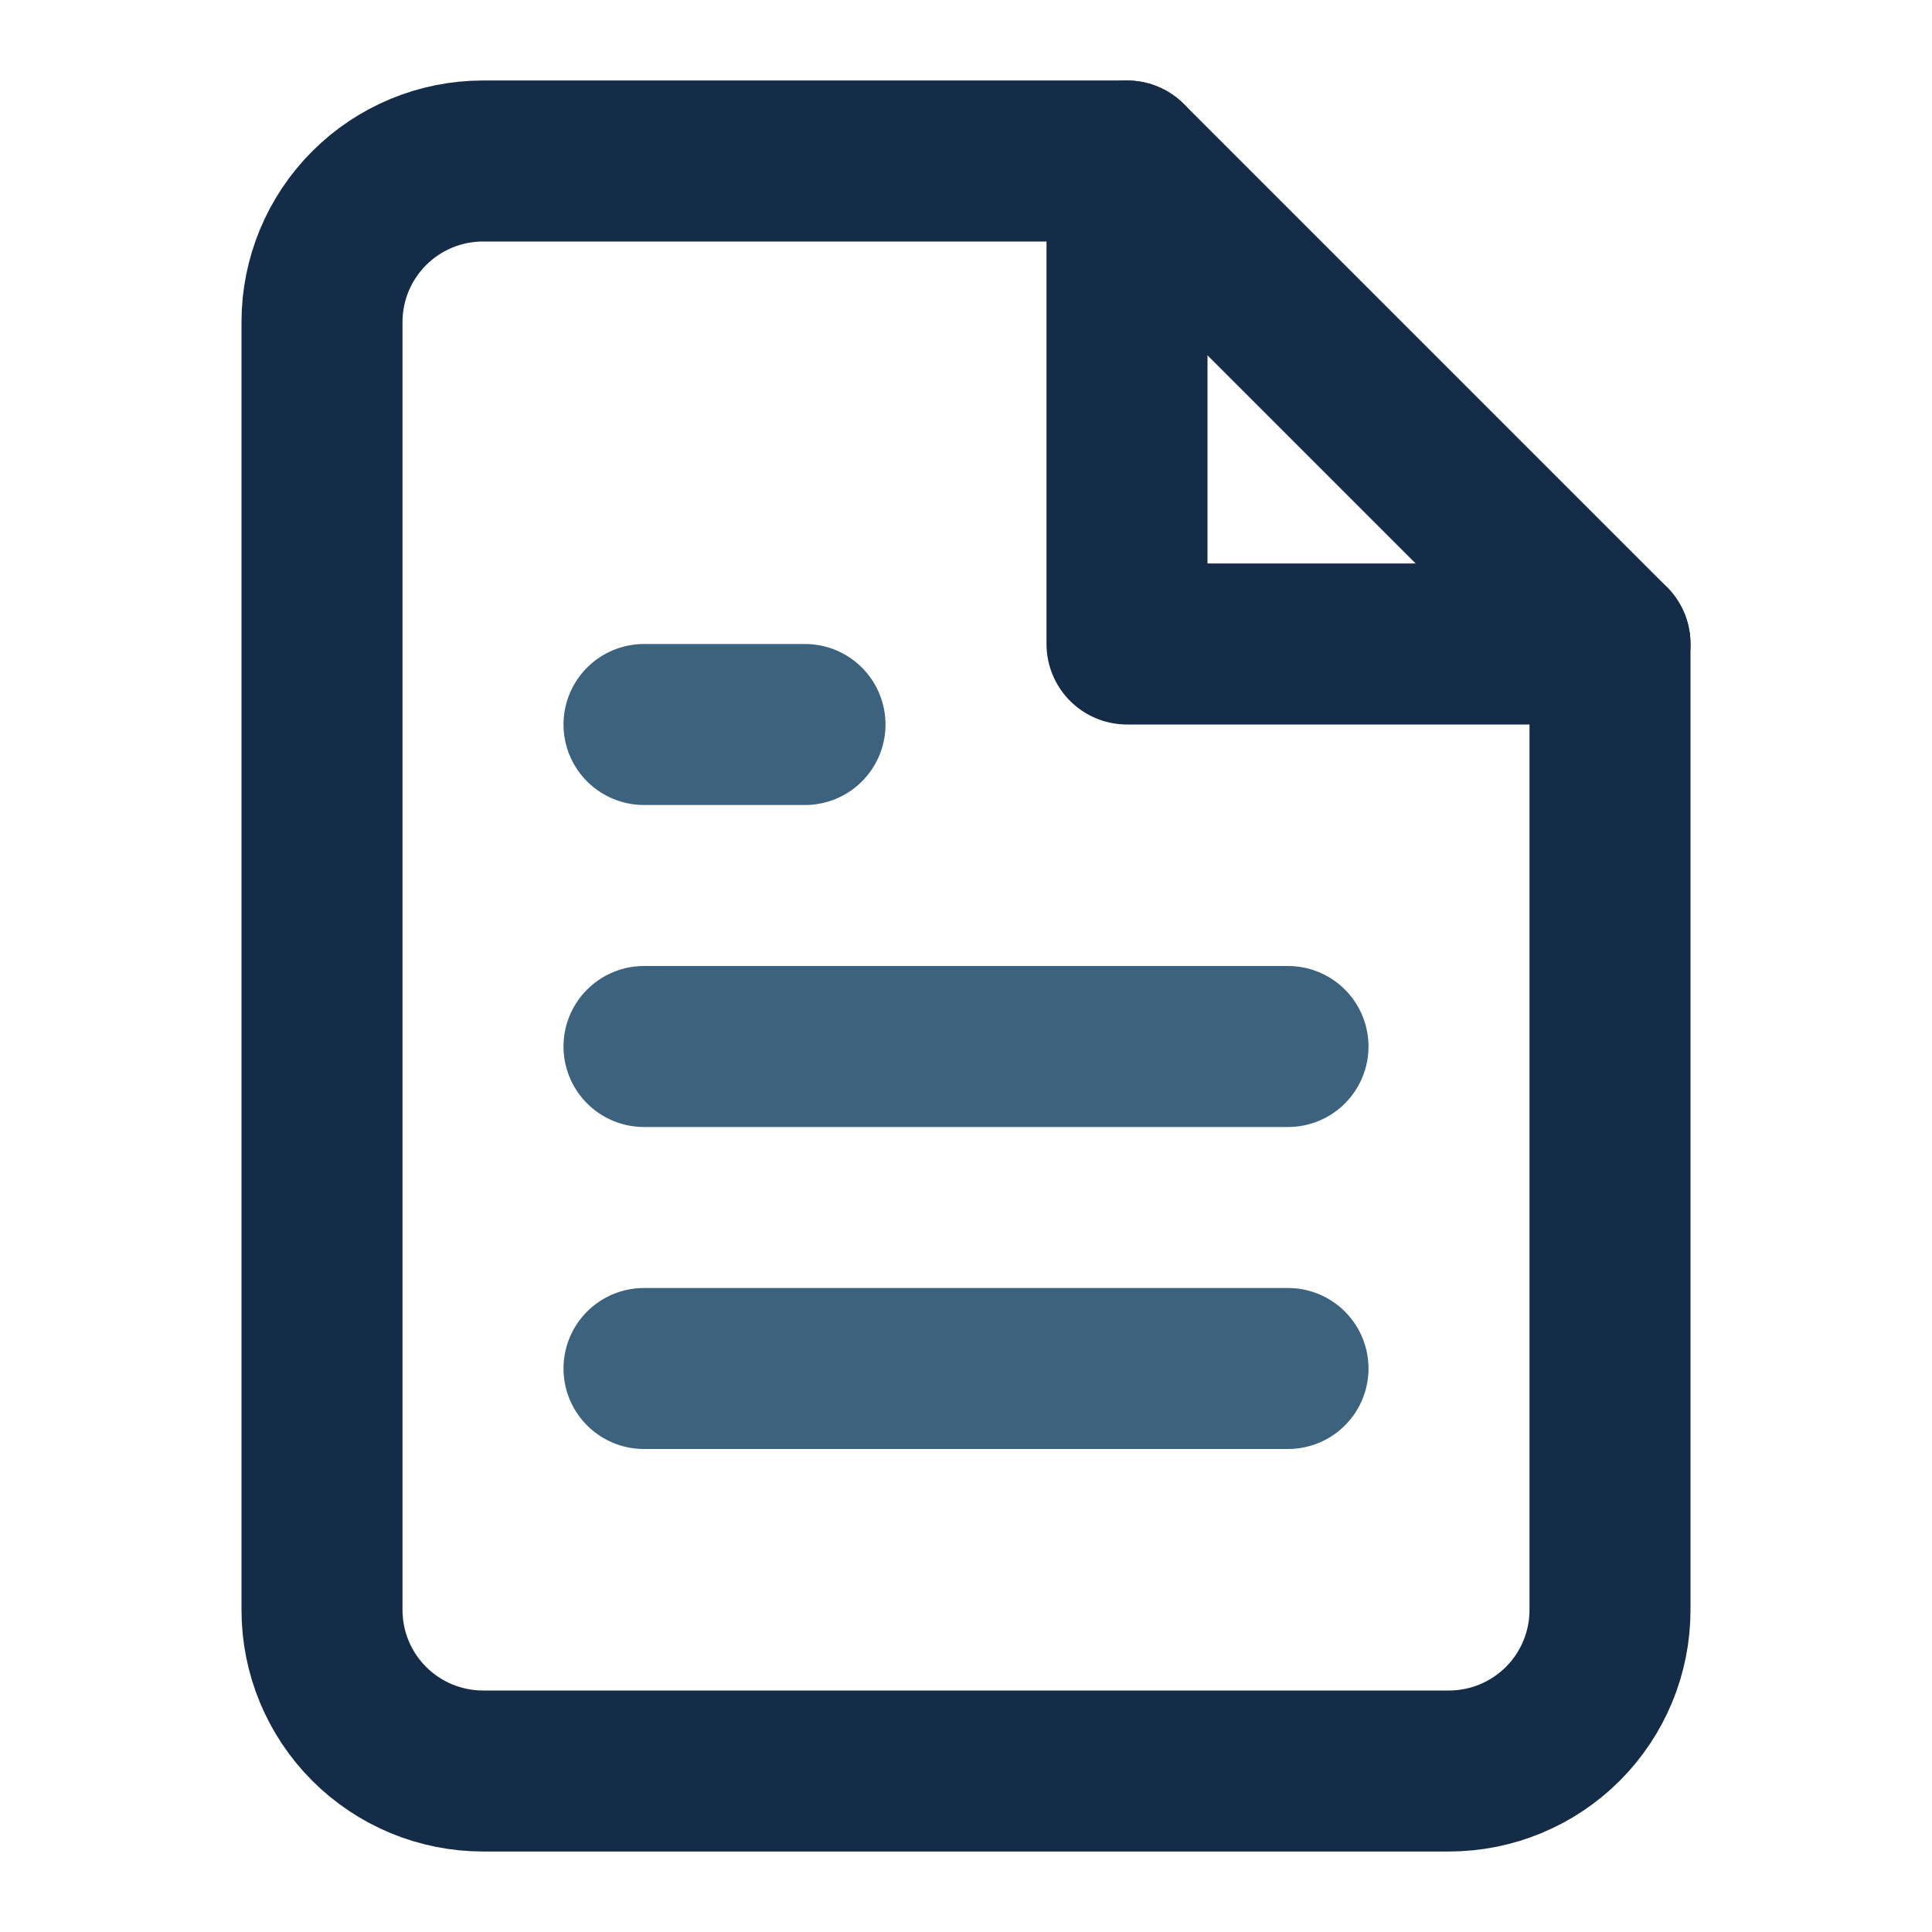
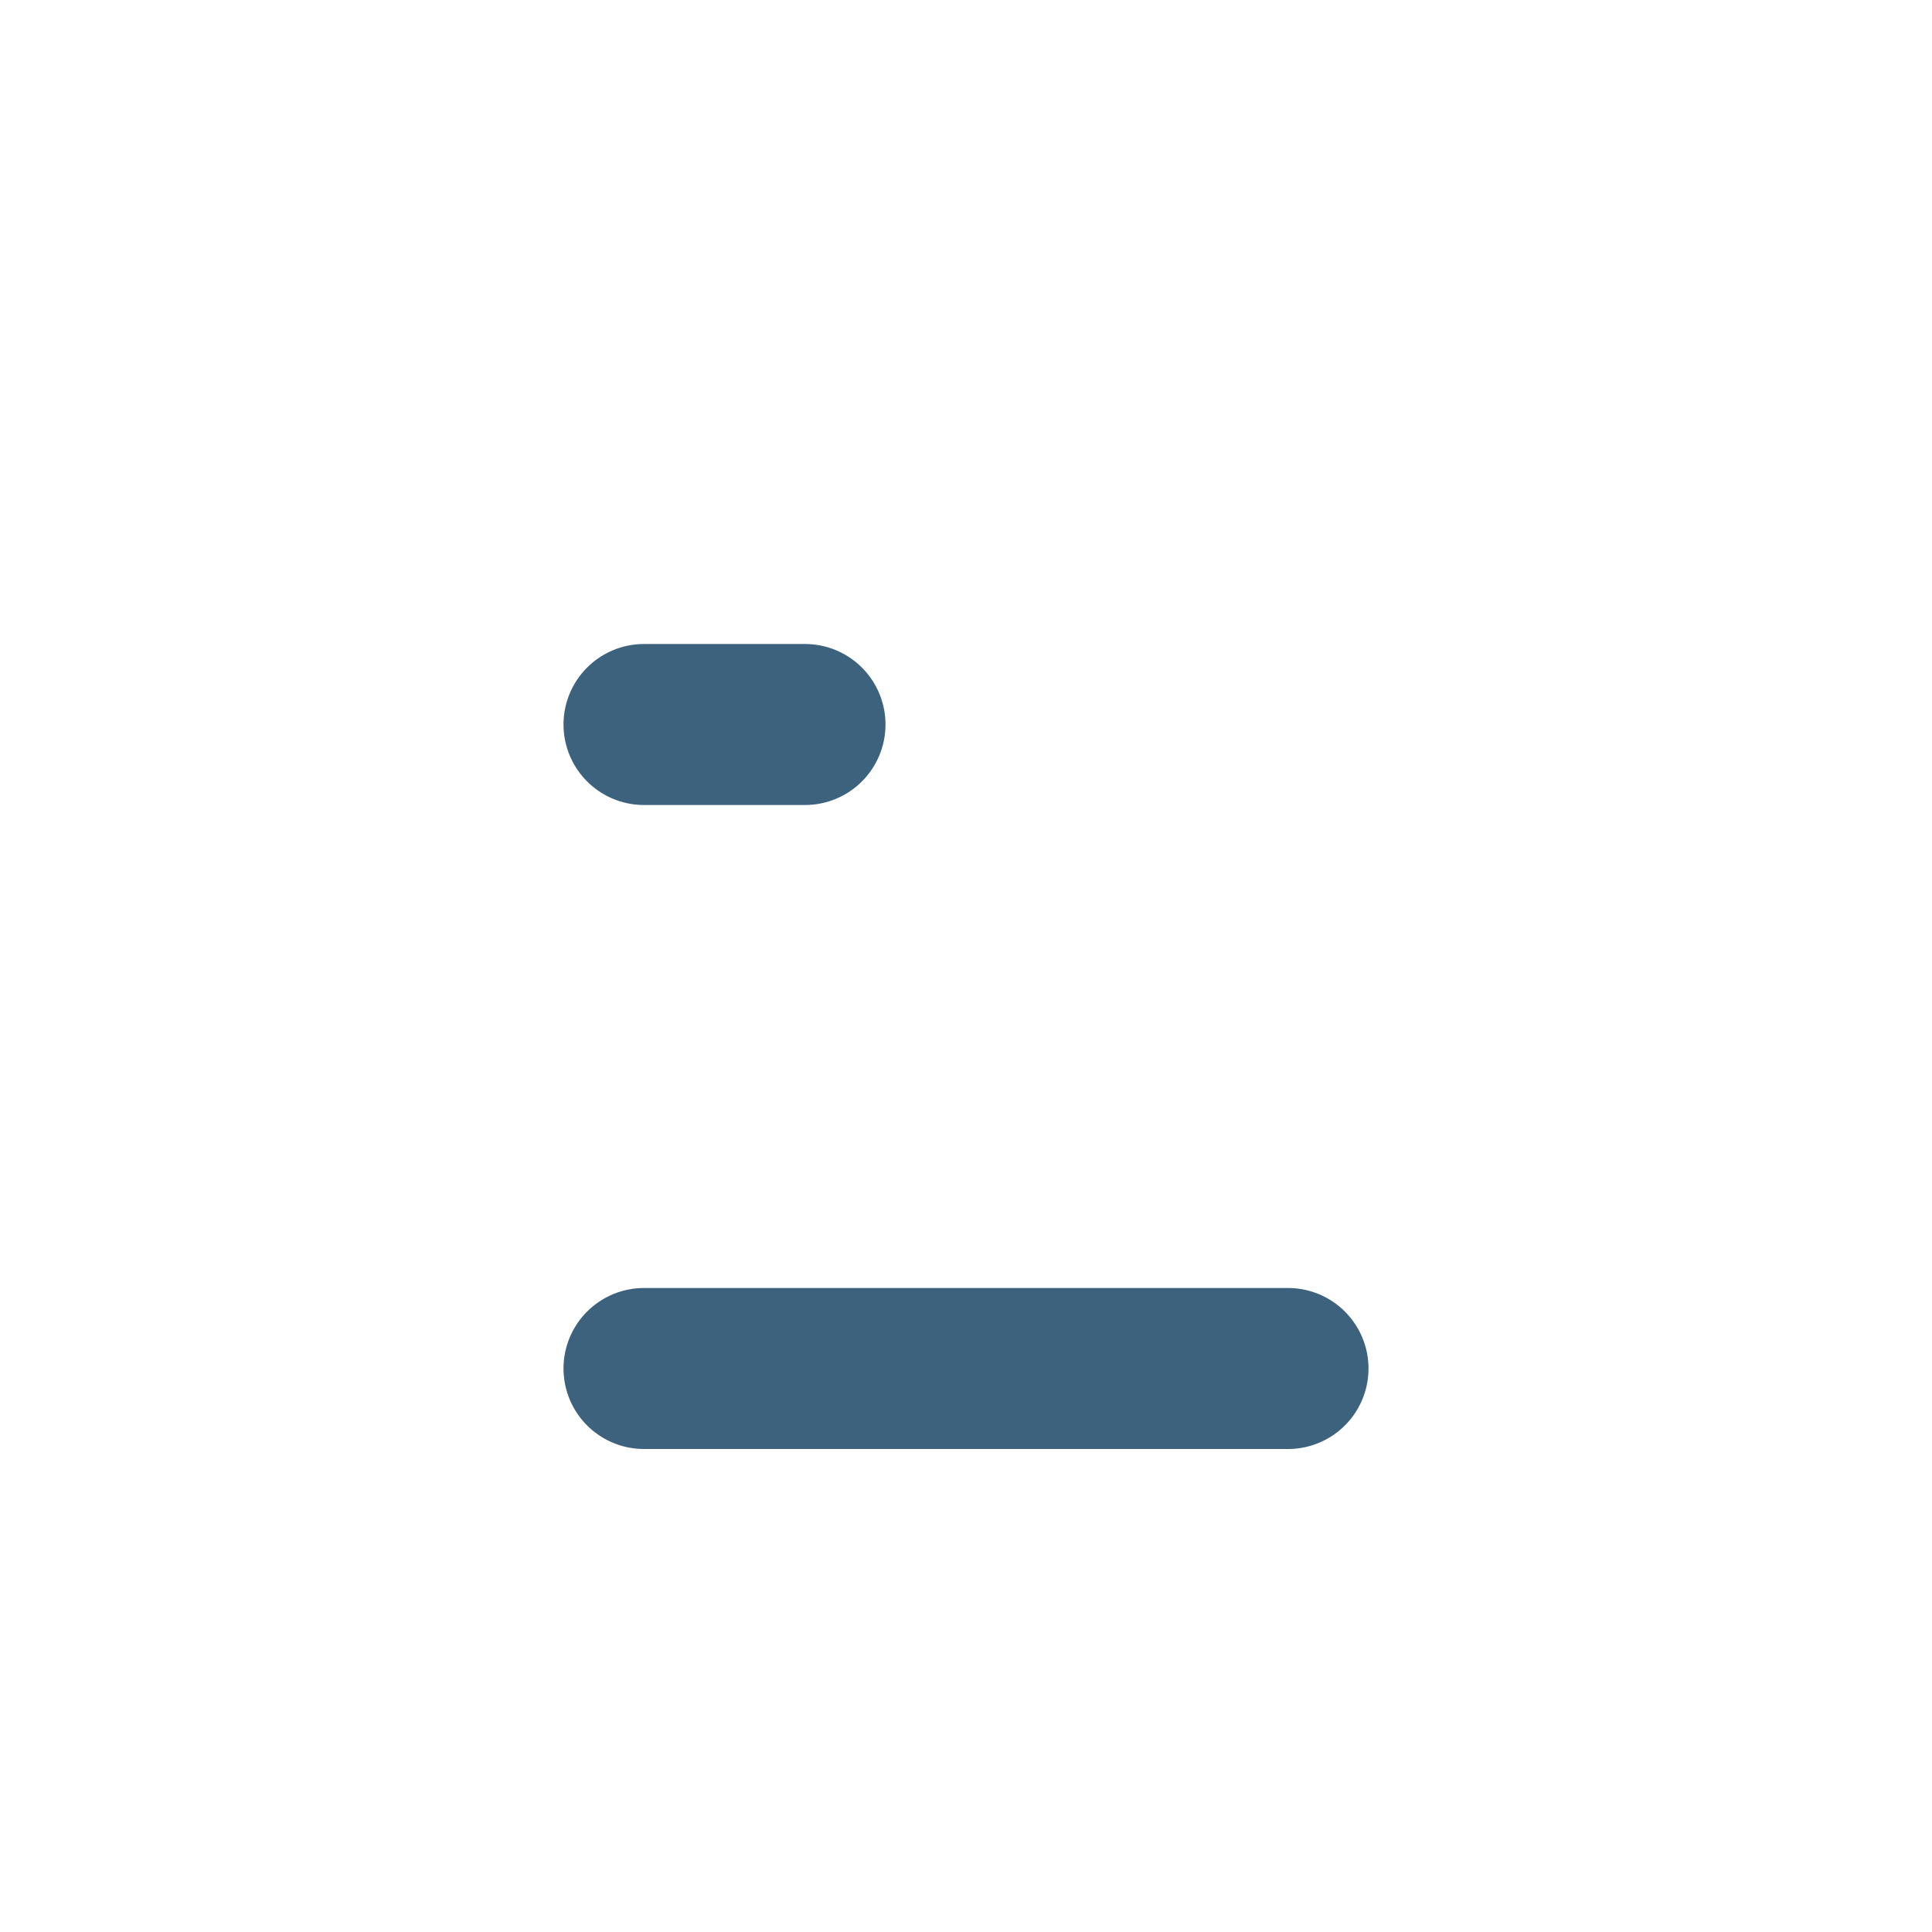
<svg xmlns="http://www.w3.org/2000/svg" width="24" height="24" viewBox="0 0 24 24" fill="none">
-   <path d="M14 2H6C5.47 2 4.961 2.211 4.586 2.586C4.211 2.961 4 3.47 4 4V20C4 20.53 4.211 21.039 4.586 21.414C4.961 21.789 5.47 22 6 22H18C18.53 22 19.039 21.789 19.414 21.414C19.789 21.039 20 20.53 20 20V8L14 2Z" stroke="#142C47" stroke-width="2" stroke-linecap="round" stroke-linejoin="round" />
-   <path d="M14 2V8H20" stroke="#142C47" stroke-width="2" stroke-linecap="round" stroke-linejoin="round" />
-   <path d="M16 13H8" stroke="#3C627E" stroke-width="2" stroke-linecap="round" stroke-linejoin="round" />
  <path d="M16 17H8" stroke="#3C627E" stroke-width="2" stroke-linecap="round" stroke-linejoin="round" />
  <path d="M10 9H9H8" stroke="#3C627E" stroke-width="2" stroke-linecap="round" stroke-linejoin="round" />
</svg>